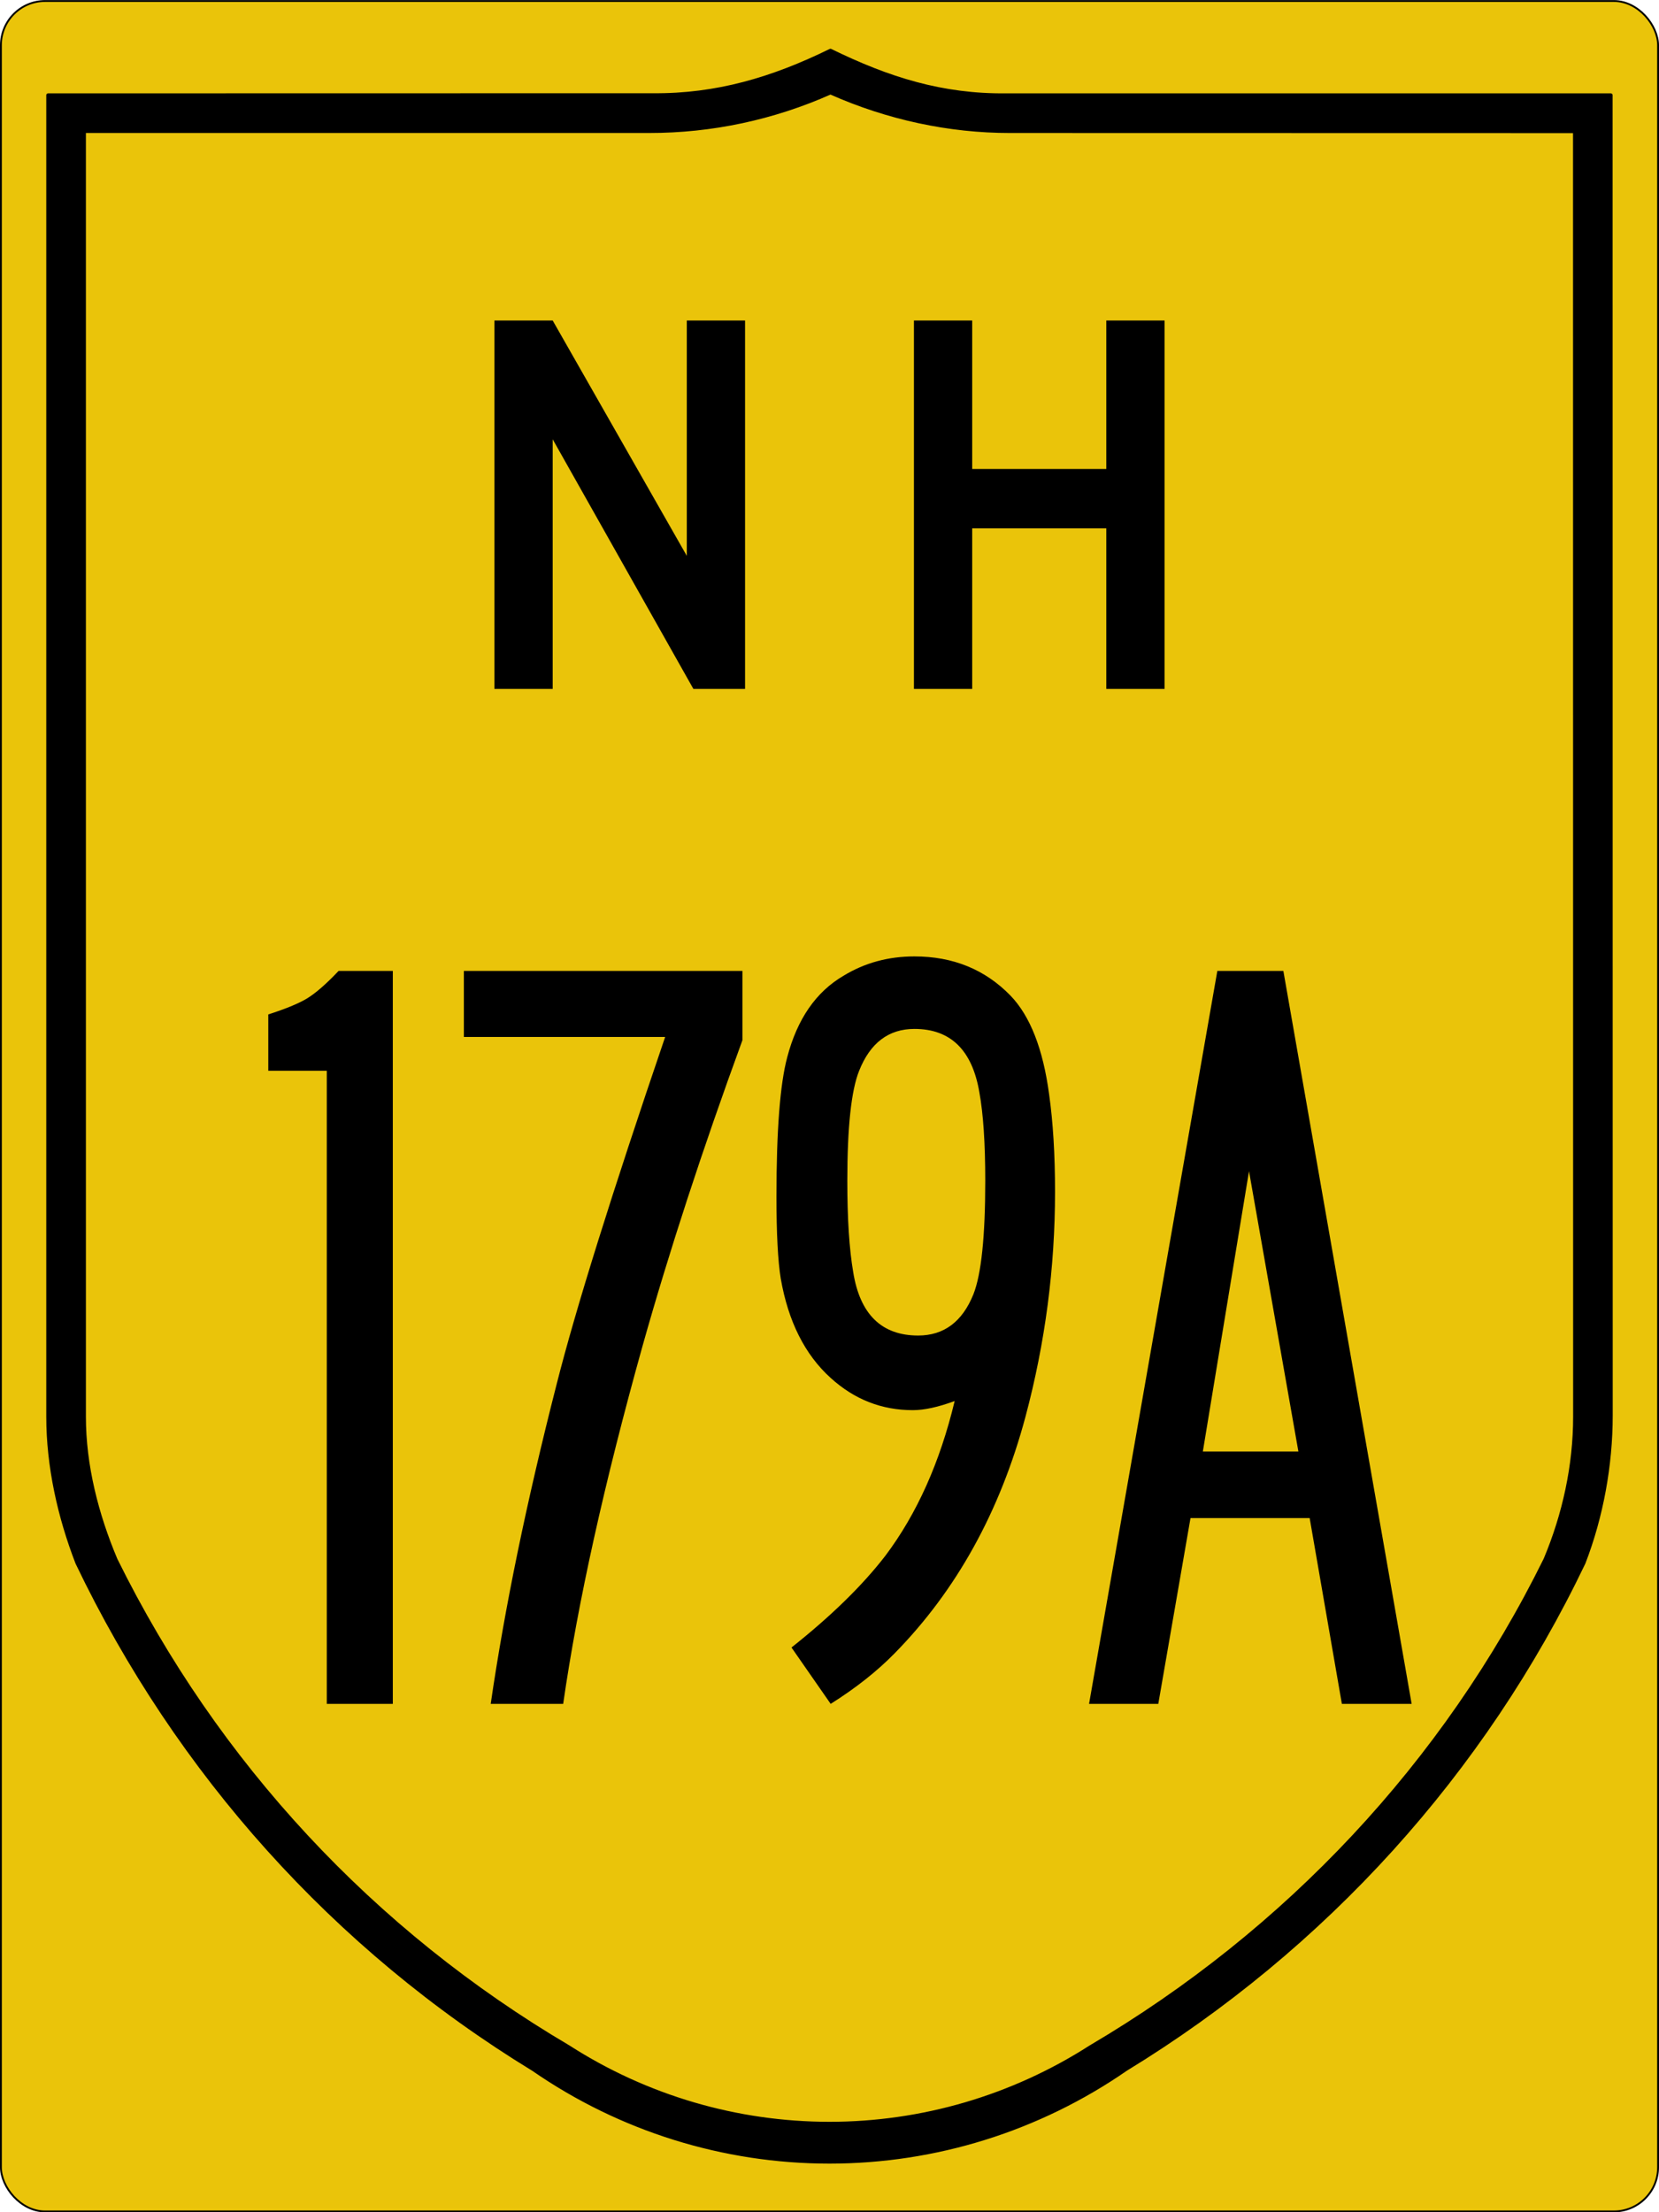
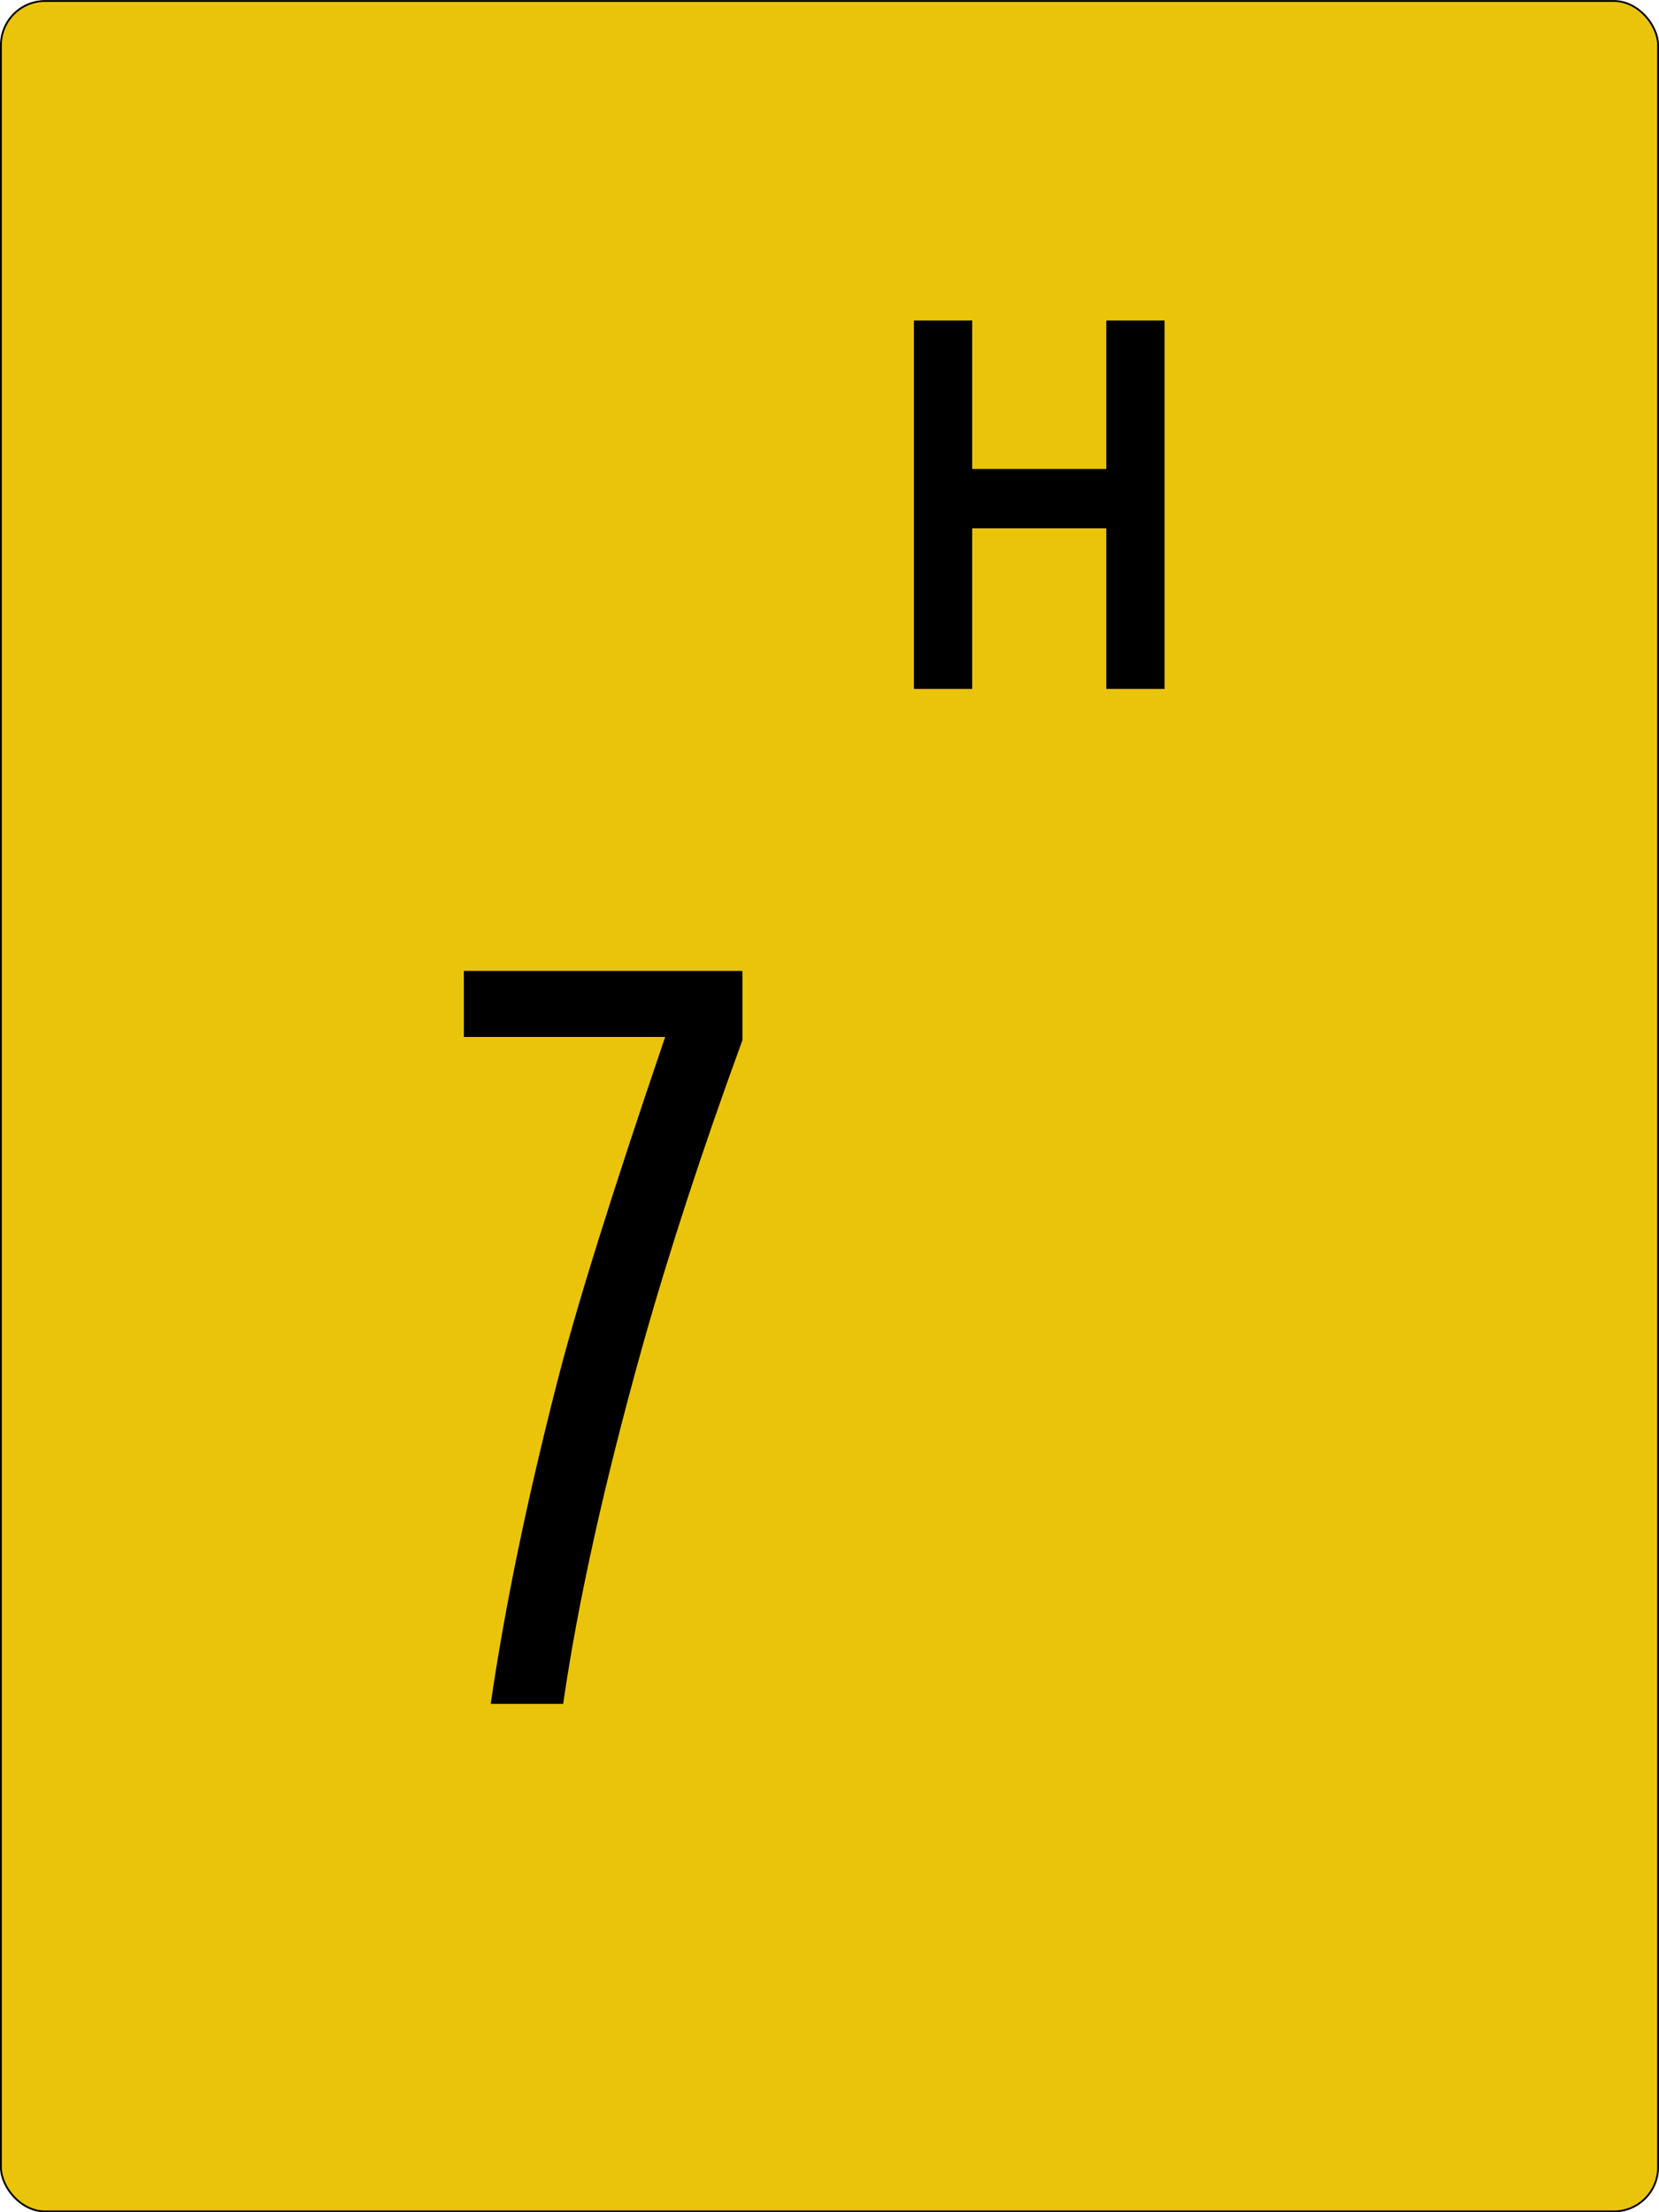
<svg xmlns="http://www.w3.org/2000/svg" version="1.1" width="450.5" height="600.5" id="svg4523">
  <defs id="defs17" />
  <g transform="translate(300.25 362.19)" id="layer1">
    <rect fill="#eac40a" stroke-width=".5" x="-300" y="-361.92" stroke="#000" width="450" height="600" ry="12" rx="12" id="rect4531" />
-     <path stroke-width="1.002" stroke-linecap="round" stroke="#000" d="m-74.735-348.45c-15.775 7.728-30.94 12.222-48.23 12.069l-164.22 0.031v358.66c0.006 13.513 3.057 27.17 7.914 39.73 27.285 56.979 69.948 104.55 123.85 137.46 23.632 16.346 51.678 25.104 80.414 25.104 28.735 0 56.803-8.765 80.476-25.135 53.928-32.94 97.05-80.45 124.33-137.46 4.857-12.593 7.376-26.525 7.384-40.01l-0.031-358.35h-164.22c-17.299 0.178-31.894-4.372-47.669-12.1zm0 11.383c15.555 6.921 32.293 10.49 48.728 10.478l153.41 0.031 0.031 348.9c0 13.261-2.905 26.552-8.038 38.763-27.302 55.377-70.296 101.03-123.49 132.35-21.174 13.586-45.774 20.8-70.911 20.8s-49.726-7.211-70.88-20.8c-53.178-31.324-95.657-76.967-122.97-132.32-5.139-12.189-8.578-25.545-8.568-38.825v-348.9h153.44c17.009 0.011 33.703-3.557 49.258-10.478z" stroke-linejoin="round" id="path3994" />
    <g aria-label="179A" id="routenum">
-       <path d="m-208.3-98.644h14.721v198.95h-17.93v-171.84h-15.887v-15.304q6.851-2.186 10.349-4.227 3.644-2.186 8.745-7.579z" id="path14" />
      <path d="m-174.29-98.644h75.647v18.802q-16.317 44.602-27.107 82.936-15.6 55.824-21.57 97.216h-19.677q5.684-39.063 17.928-86.87 7.725-30.463 29.443-94.158h-54.658z" id="path16" />
-       <path d="m-74.681 100.31-10.64-15.302q16.179-12.826 25.507-24.924 12.826-17.053 18.802-41.978-6.705 2.478-11.369 2.478-12.681 0-22.301-8.745-10.494-9.474-13.555-26.965-1.166-7.142-1.166-22.301 0-26.819 2.915-37.751 4.081-15.596 15.304-22.155 8.6-5.247 19.24-5.247 15.742 0 26.09 10.64 8.017 8.308 10.494 26.819 1.603 11.369 1.603 26.382 0 31.046-8.017 61.072-10.349 38.625-35.564 64.278-7.142 7.288-17.345 13.701zm22.738-183.21q-10.494 0-15.013 11.369-3.207 8.017-3.207 29.88 0 15.45 1.603 24.778 2.769 17.199 17.636 17.199 10.494 0 15.013-11.223 3.207-8.162 3.207-30.754 0-15.304-1.603-24.05-2.915-17.199-17.636-17.199z" id="path18" />
-       <path d="m30.317-98.644h17.928l34.836 198.95h-18.948l-8.746-50.429h-32.357l-8.746 50.429h-18.802zm22.009 130.45-13.409-76.084-12.535 76.084z" id="path20" />
    </g>
    <g id="text5063">
-       <path d="m-111.96-175.19-38.209-67.761v67.761h-15.821v-100h15.821l36.418 63.881v-63.881h15.821v100h-14.03" id="path5103" />
      <path d="m0.168-175.19v-43.582h-36.418v43.582h-15.821v-100h15.821v40.298h36.418v-40.298h15.821v100h-15.821" id="path5105" />
    </g>
  </g>
</svg>